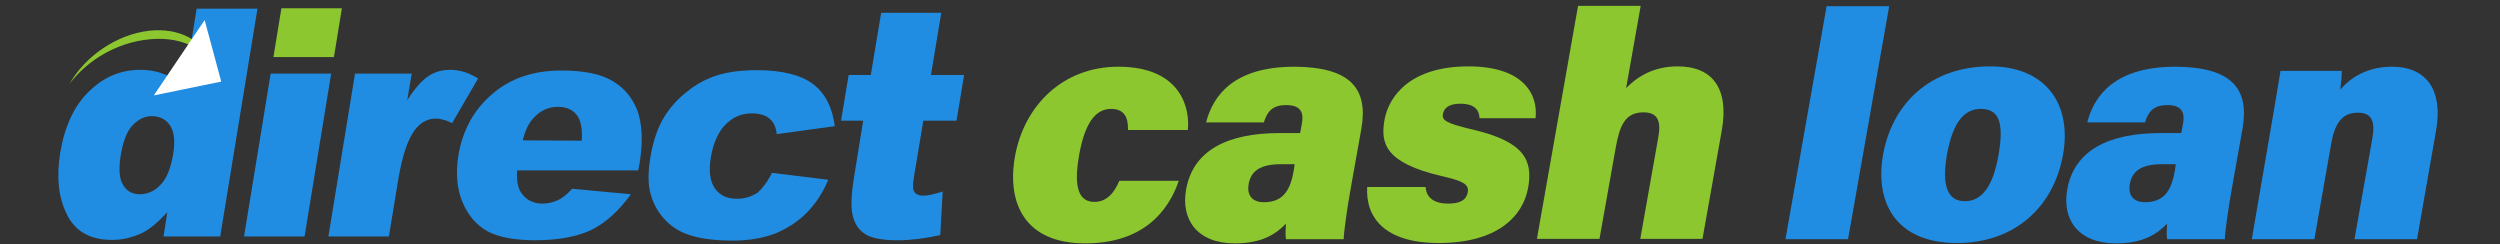
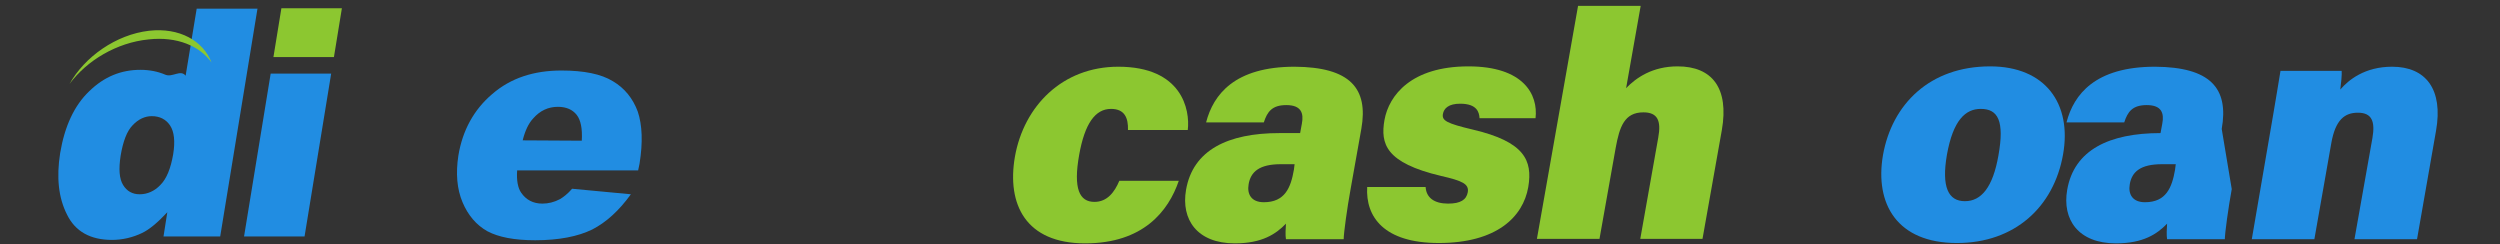
<svg xmlns="http://www.w3.org/2000/svg" version="1.1" id="Layer_1" x="0px" y="0px" viewBox="0 0 723.2 70.7" style="enable-background:new 0 0 723.2 70.7;" xml:space="preserve">
  <rect x="0" y="0" width="723.2" height="70.7" fill="#333333" stroke="none" />
  <style type="text/css">
	.st0{fill:#8CC730;}
	.st1{fill:#218DE2;}
	.st2{fill-rule:evenodd;clip-rule:evenodd;fill:#218DE2;}
	.st3{fill-rule:evenodd;clip-rule:evenodd;fill:#8CC730;}
	.st4{fill-rule:evenodd;clip-rule:evenodd;fill:#FFFFFF;}
</style>
  <path class="st0" d="M341,52.3c-3,8.8-10.3,18.1-27.1,18.1c-17.2,0-22.7-11.3-20.3-25.1c2.6-14.6,13.7-26,29.9-26  c18.4,0,20.8,12.4,20.1,18.3h-17.3c0.1-3.4-0.9-6.1-4.9-6.1c-4.6,0-7.6,4.3-9.2,13.2c-1.8,10,0.1,13.7,4.4,13.7  c3.7,0,5.8-2.8,7.2-6.1H341z" />
  <path class="st0" d="M390.7,54.7c-1,5.5-2,12.8-2,14.5H372c-0.2-1-0.1-3.3,0-4.5c-2.9,3-6.9,5.7-14.8,5.7  c-10.9,0-15.6-6.9-14.1-15.5c2-11.5,12.1-16.4,27-16.4c1.6,0,4.4,0,6,0l0.5-2.7c0.6-3.1-0.2-5.4-4.5-5.4c-4.1,0-5.5,1.9-6.5,5h-16.7  c2.1-8.1,8.3-16.1,25.6-16.1c16,0.1,21.4,6.2,19.3,18L390.7,54.7z M374.5,47.5c-0.9,0-2.6,0-4,0c-6.2,0-8.7,2.2-9.3,5.8  c-0.5,2.9,0.8,5.2,4.4,5.2c6.1,0,7.8-4.2,8.7-9.4L374.5,47.5z" />
  <path class="st0" d="M412.4,54.1c0.2,3.1,2.5,4.8,6.5,4.8c3.6,0,5.3-1.1,5.7-3.3c0.4-2.4-1.6-3.3-7.7-4.7  c-16.1-3.8-17.6-9.3-16.4-16.2c1.3-7.1,7.7-15.5,24.3-15.5c15.9,0,20.2,8.1,19.4,15H428c-0.1-1.7-0.7-4.2-5.6-4.2  c-3.3,0-4.7,1.3-5,3c-0.3,1.9,1.1,2.7,8.7,4.5c14.9,3.5,17.3,8.9,16,16.6c-1.5,8.7-9.2,16.2-25.9,16.2c-15.9,0-21.2-7.6-20.7-16.2  H412.4z" />
  <path class="st0" d="M474.6,1.8l-4.2,23.7c2.9-3,7.6-6.3,14.9-6.3c10,0,14.9,6.3,12.8,18.4l-5.6,31.5h-18l5.2-29.3  c0.9-4.9-0.2-7.3-4.3-7.3c-5.5,0-6.9,4.2-8,10.2l-4.7,26.4h-18.1l11.9-67.4H474.6z" />
-   <path class="st1" d="M516.5,69.2l11.9-67.4h18.1l-11.9,67.4H516.5z" />
  <path class="st1" d="M596.8,44.7c-2.7,15.2-14,25.6-30.7,25.6c-17.3,0-23.8-11.3-21.4-25.4c2.6-14.7,13.5-25.7,31-25.7  C591.7,19.2,599.4,30,596.8,44.7z M563.2,44.8c-1.6,9.3,0.4,13.4,5.2,13.4c4.8,0,8.1-4.1,9.7-13.2c1.8-10-0.1-13.5-5.1-13.5  C568.6,31.5,565,34.7,563.2,44.8z" />
-   <path class="st1" d="M645.6,54.7c-1,5.5-2,12.8-2,14.5h-16.7c-0.2-1-0.1-3.3,0-4.5c-2.9,3-6.9,5.7-14.8,5.7  c-10.9,0-15.6-6.9-14.1-15.5c2-11.5,12.1-16.4,27-16.4c1.6,0,4.4,0,6,0l0.5-2.7c0.6-3.1-0.2-5.4-4.5-5.4c-4.1,0-5.5,1.9-6.5,5h-16.7  c2.1-8.1,8.3-16.1,25.6-16.1c16,0.1,21.4,6.2,19.3,18L645.6,54.7z M629.4,47.5c-0.9,0-2.6,0-4,0c-6.2,0-8.7,2.2-9.3,5.8  c-0.5,2.9,0.8,5.2,4.4,5.2c6.1,0,7.8-4.2,8.7-9.4L629.4,47.5z" />
+   <path class="st1" d="M645.6,54.7c-1,5.5-2,12.8-2,14.5h-16.7c-0.2-1-0.1-3.3,0-4.5c-2.9,3-6.9,5.7-14.8,5.7  c-10.9,0-15.6-6.9-14.1-15.5c2-11.5,12.1-16.4,27-16.4l0.5-2.7c0.6-3.1-0.2-5.4-4.5-5.4c-4.1,0-5.5,1.9-6.5,5h-16.7  c2.1-8.1,8.3-16.1,25.6-16.1c16,0.1,21.4,6.2,19.3,18L645.6,54.7z M629.4,47.5c-0.9,0-2.6,0-4,0c-6.2,0-8.7,2.2-9.3,5.8  c-0.5,2.9,0.8,5.2,4.4,5.2c6.1,0,7.8-4.2,8.7-9.4L629.4,47.5z" />
  <path class="st1" d="M657.6,33.1c0.7-4.2,1.5-8.8,2.1-12.6h17.7c0.1,1.2-0.2,3.9-0.4,5.4c2.4-2.8,7.1-6.6,15-6.6  c9.8,0,14.8,6.6,12.7,18.5l-5.5,31.4h-18.1l5.2-29.3c0.8-4.7-0.1-7.3-4.2-7.3c-3.8,0-6.5,2-7.7,8.8l-4.9,27.8h-18.1L657.6,33.1z" />
  <g>
    <path class="st2" d="M50.1,44.6c0.6-3.7,0.3-6.5-0.9-8.3c-1.2-1.8-3-2.7-5.3-2.7c-2,0-3.9,0.9-5.5,2.6c-1.7,1.7-2.8,4.7-3.5,8.8   c-0.6,3.9-0.4,6.7,0.7,8.5c1.1,1.8,2.7,2.7,4.8,2.7c2.2,0,4.3-0.9,6-2.7C48.2,51.7,49.4,48.7,50.1,44.6 M74.5,2.4L63.7,68.4H47.3   l1.1-7c-2.8,3-5.2,5-7.3,6c-2.7,1.3-5.7,2-8.7,2c-6.2,0-10.6-2.4-13-7.3c-2.5-4.9-3.1-10.8-2-17.8c1.3-7.8,4.1-13.8,8.4-17.9   c4.3-4.2,9.2-6.2,14.8-6.2c2.7,0,5.1,0.5,7.2,1.4c2.1,0.9,4.4-1.6,5.9,0.3l3.2-19.4H74.5z" />
-     <path class="st2" d="M223.3,50l16.3,2c-1.5,3.6-3.5,6.7-6,9.3c-2.5,2.6-5.5,4.6-9,6.1c-3.5,1.4-7.7,2.2-12.7,2.2   c-4.8,0-8.8-0.5-11.8-1.4c-3.1-0.9-5.6-2.4-7.6-4.5c-2-2.1-3.4-4.5-4.2-7.3c-0.9-2.8-0.9-6.5-0.1-11.2c0.8-4.8,2.3-8.9,4.4-12.1   c1.6-2.4,3.5-4.5,5.9-6.4c2.3-1.9,4.7-3.3,7-4.2c3.6-1.5,8.1-2.2,13.4-2.2c7.4,0,12.9,1.4,16.4,4.1c3.5,2.7,5.5,6.8,6.2,12.1   l-16.8,2.3c-0.2-2-0.9-3.5-2.1-4.5c-1.2-1-2.9-1.5-5.2-1.5c-2.9,0-5.4,1.1-7.5,3.2c-2.1,2.1-3.6,5.4-4.3,9.7   c-0.6,3.9-0.2,6.8,1.2,8.8c1.4,2,3.5,3,6.3,3c2.3,0,4.3-0.6,6.1-1.8C220.7,54.3,222.1,52.5,223.3,50" />
-     <path class="st2" d="M102.7,21.3h16.4l-1.3,7.7c2.1-3.3,4.1-5.6,6-6.9c1.9-1.3,4-1.9,6.5-1.9c2.6,0,5.3,0.8,8,2.5l-7.5,12.9   c-1.9-0.9-3.5-1.3-4.7-1.3c-2.3,0-4.2,1-5.8,2.9c-2.3,2.8-4,7.9-5.2,15.4l-2.6,15.8H95" />
    <polyline class="st2" points="78.3,21.3 95.8,21.3 88.1,68.4 70.6,68.4  " />
    <path class="st2" d="M168.3,40.7c0.2-3.5-0.3-6-1.5-7.5c-1.2-1.5-3-2.3-5.4-2.3c-2.8,0-5.2,1.1-7.2,3.4c-1.3,1.4-2.3,3.5-3,6.3    M184.6,49.3h-35c-0.2,2.9,0.2,5.1,1.2,6.5c1.4,2,3.4,3.1,6.1,3.1c1.7,0,3.4-0.4,5.1-1.3c1-0.6,2.2-1.5,3.5-3l17,1.6   c-3.4,4.7-7.1,8.1-11.2,10.2c-4.1,2-9.6,3.1-16.5,3.1c-6,0-10.6-0.9-13.8-2.6c-3.2-1.8-5.6-4.6-7.2-8.4c-1.6-3.8-2-8.3-1.2-13.5   c1.2-7.3,4.5-13.3,9.8-17.8c5.3-4.6,12-6.8,20-6.8c6.5,0,11.5,1,14.9,3.1c3.4,2,5.8,5,7.2,8.8c1.3,3.9,1.5,8.9,0.5,15.1L184.6,49.3   z" />
-     <path class="st2" d="M272.3,3.7l-3,18h9.6l-2.2,13.2h-9.6l-2.7,16.2c-0.3,2-0.4,3.4-0.1,4c0.4,1,1.3,1.5,2.8,1.5   c1.3,0,3.2-0.4,5.6-1.2L272,68c-4.5,1-8.6,1.5-12.3,1.5c-4.4,0-7.5-0.6-9.3-1.7c-1.9-1.2-3.1-2.9-3.7-5.3   c-0.6-2.4-0.5-6.2,0.4-11.5l2.6-16.1h-6.4l2.2-13.2h6.4l3-18" />
    <path class="st3" d="M43.1,8.9c8.8-1,15.7,2.9,18.1,9.2c-3.4-4.8-10-7.6-18.2-6.7c-9.2,0.9-17.9,6.1-22.9,12.9   C24.5,16.4,33.6,10,43.1,8.9" />
    <polyline class="st3" points="81.4,2.4 98.9,2.4 96.6,16.5 79.1,16.5  " />
-     <polyline class="st4" points="64,23.6 44.5,27.6 59.2,5.8  " />
  </g>
</svg>